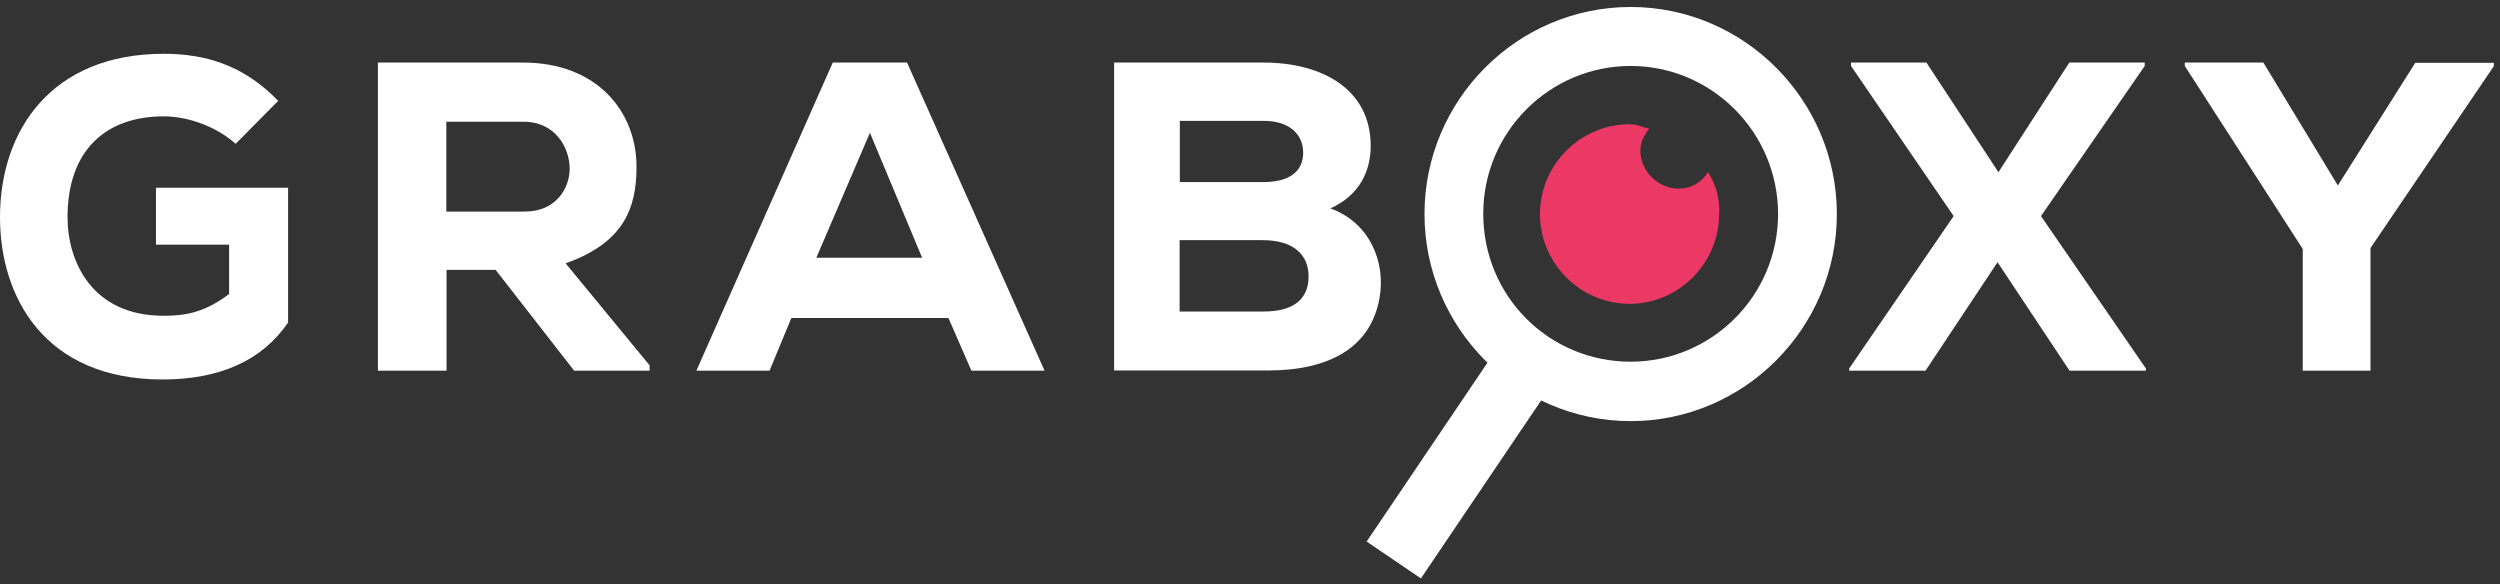
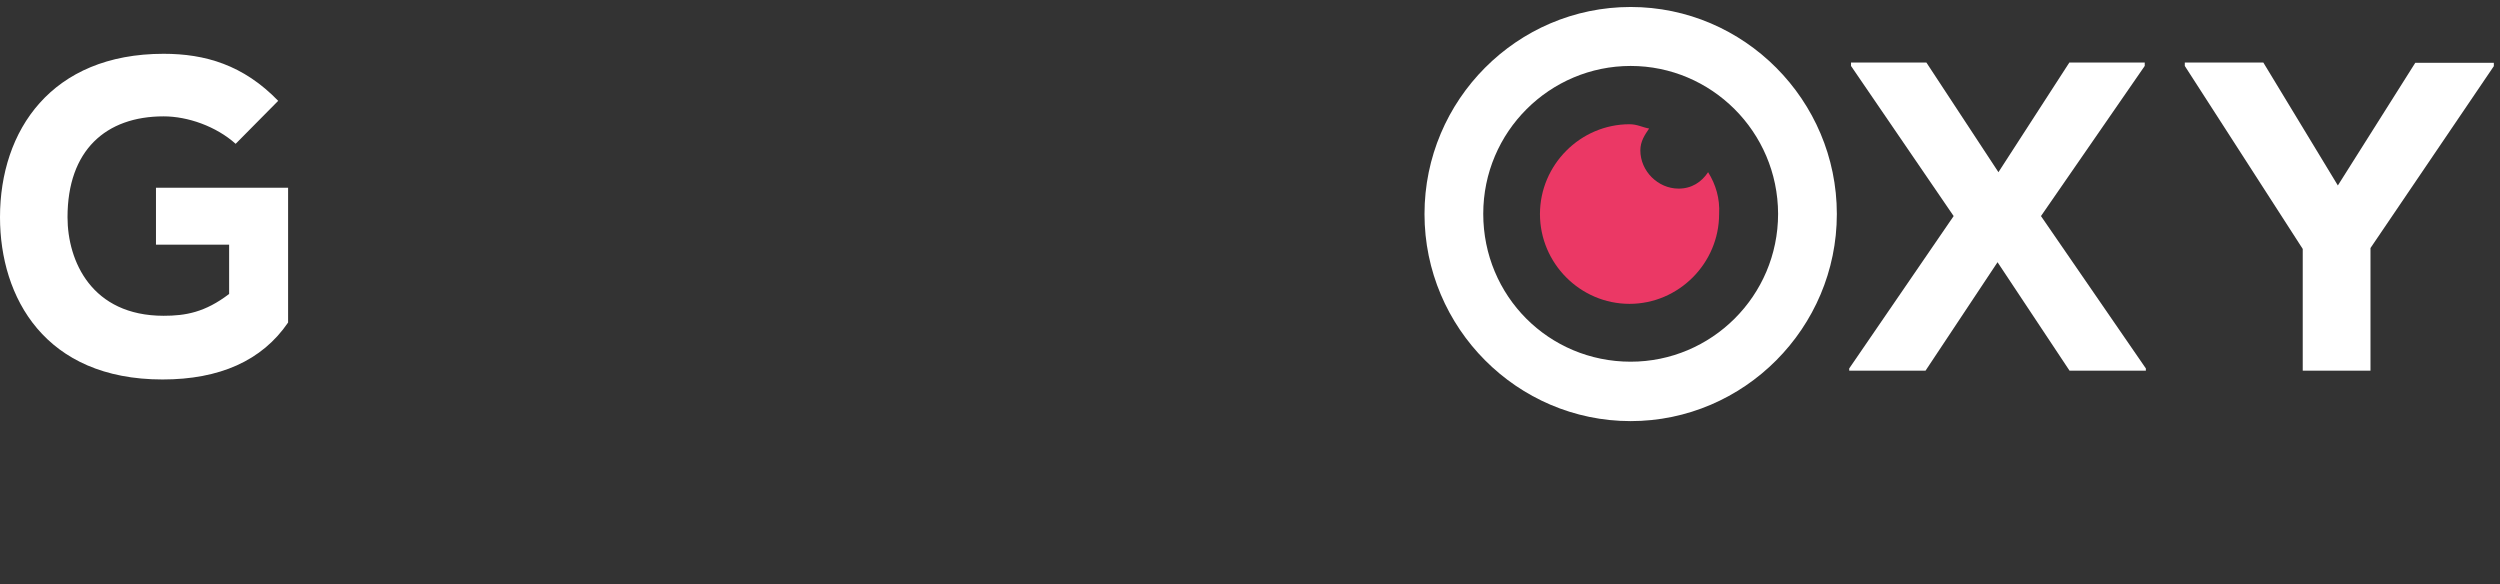
<svg xmlns="http://www.w3.org/2000/svg" width="261" height="61" viewBox="0 0 261 61" fill="none">
  <rect x="0" y="0" width="261" height="61" fill="#333333" stroke="none" />
  <path d="M24.602 15.015C22.558 13.182 19.597 12.148 17.083 12.148C11.044 12.148 7.049 15.697 7.049 22.675C7.049 27.257 9.564 32.967 17.083 32.967C19.362 32.967 21.407 32.615 23.921 30.688V25.542H16.284V19.597H30.077V33.672C27.351 37.667 22.91 39.617 16.965 39.617C4.676 39.617 0 31.041 0 22.675C0 13.629 5.357 5.616 17.083 5.616C21.407 5.616 25.401 6.767 29.043 10.527L24.602 15.015Z" fill="white" />
-   <path d="M67.909 38.701H59.943L51.742 28.174H46.62V38.701H39.453V6.532C44.693 6.532 49.487 6.532 54.609 6.532C62.363 6.532 66.452 11.678 66.452 17.412C66.452 21.642 65.207 25.307 59.05 27.492L67.815 38.137V38.701H67.909V38.701ZM46.596 12.712V22.088H54.797C58.11 22.088 59.473 19.574 59.473 17.623C59.473 15.438 57.993 12.712 54.68 12.712H46.596V12.712Z" fill="white" />
-   <path d="M99.02 33.202H82.618L80.339 38.701H72.702L86.942 6.532H94.696L109.053 38.701H101.416L99.02 33.202ZM90.819 13.864L85.227 26.905H96.27L90.819 13.864Z" fill="white" />
-   <path d="M131.94 6.532C137.979 6.532 143.101 9.282 143.101 15.227C143.101 17.858 141.95 20.373 138.895 21.759C143.007 23.239 144.699 27.375 144.018 31.135C143.101 36.281 138.778 38.677 132.386 38.677C127.264 38.677 121.554 38.677 116.314 38.677V6.532H131.94ZM123.175 19.01H131.846C134.689 19.01 136.052 17.858 136.052 15.932C136.052 14.099 134.689 12.618 131.94 12.618H123.175V19.01ZM123.175 32.521H131.94C135.136 32.521 136.616 31.158 136.616 28.855C136.616 26.576 135.018 25.072 131.822 25.072C128.979 25.072 126.019 25.072 123.152 25.072V32.521H123.175Z" fill="white" />
  <path d="M170.242 43.964C158.399 43.964 148.718 34.236 148.718 22.346C148.718 10.433 158.399 0.729 170.242 0.729C182.085 0.729 191.766 10.457 191.766 22.346C191.766 34.236 182.085 43.964 170.242 43.964ZM170.242 6.885C161.806 6.885 154.851 13.746 154.851 22.323C154.851 30.9 161.689 37.761 170.242 37.761C178.677 37.761 185.633 30.9 185.633 22.323C185.609 13.746 178.654 6.885 170.242 6.885Z" fill="white" />
  <path d="M216.038 6.532H223.91V6.885L213.078 22.558L224.028 38.466V38.701H216.062L208.543 27.375L201.023 38.701H193.058V38.466L203.961 22.558L193.246 6.885V6.532H201.117L208.637 17.976L216.038 6.532Z" fill="white" />
  <path d="M244.072 19.362L252.155 6.556H260.356V6.908L247.479 25.895V38.701H240.406V25.989L228.093 6.885V6.532H236.294L244.072 19.362Z" fill="white" />
  <path d="M178.325 17.976C177.643 19.01 176.609 19.691 175.247 19.691C173.085 19.691 171.252 17.858 171.252 15.697C171.252 14.78 171.698 14.099 172.168 13.417C171.487 13.3 170.923 12.971 170.124 12.971C165.002 12.971 160.772 17.2 160.772 22.346C160.772 27.492 164.978 31.722 170.124 31.722C175.247 31.722 179.476 27.492 179.476 22.346C179.57 20.725 179.124 19.245 178.325 17.976Z" fill="#EB3865" />
-   <path d="M142.679 56.536L148.342 60.389L162.088 40.04L156.425 36.187L142.679 56.536Z" fill="white" />
</svg>